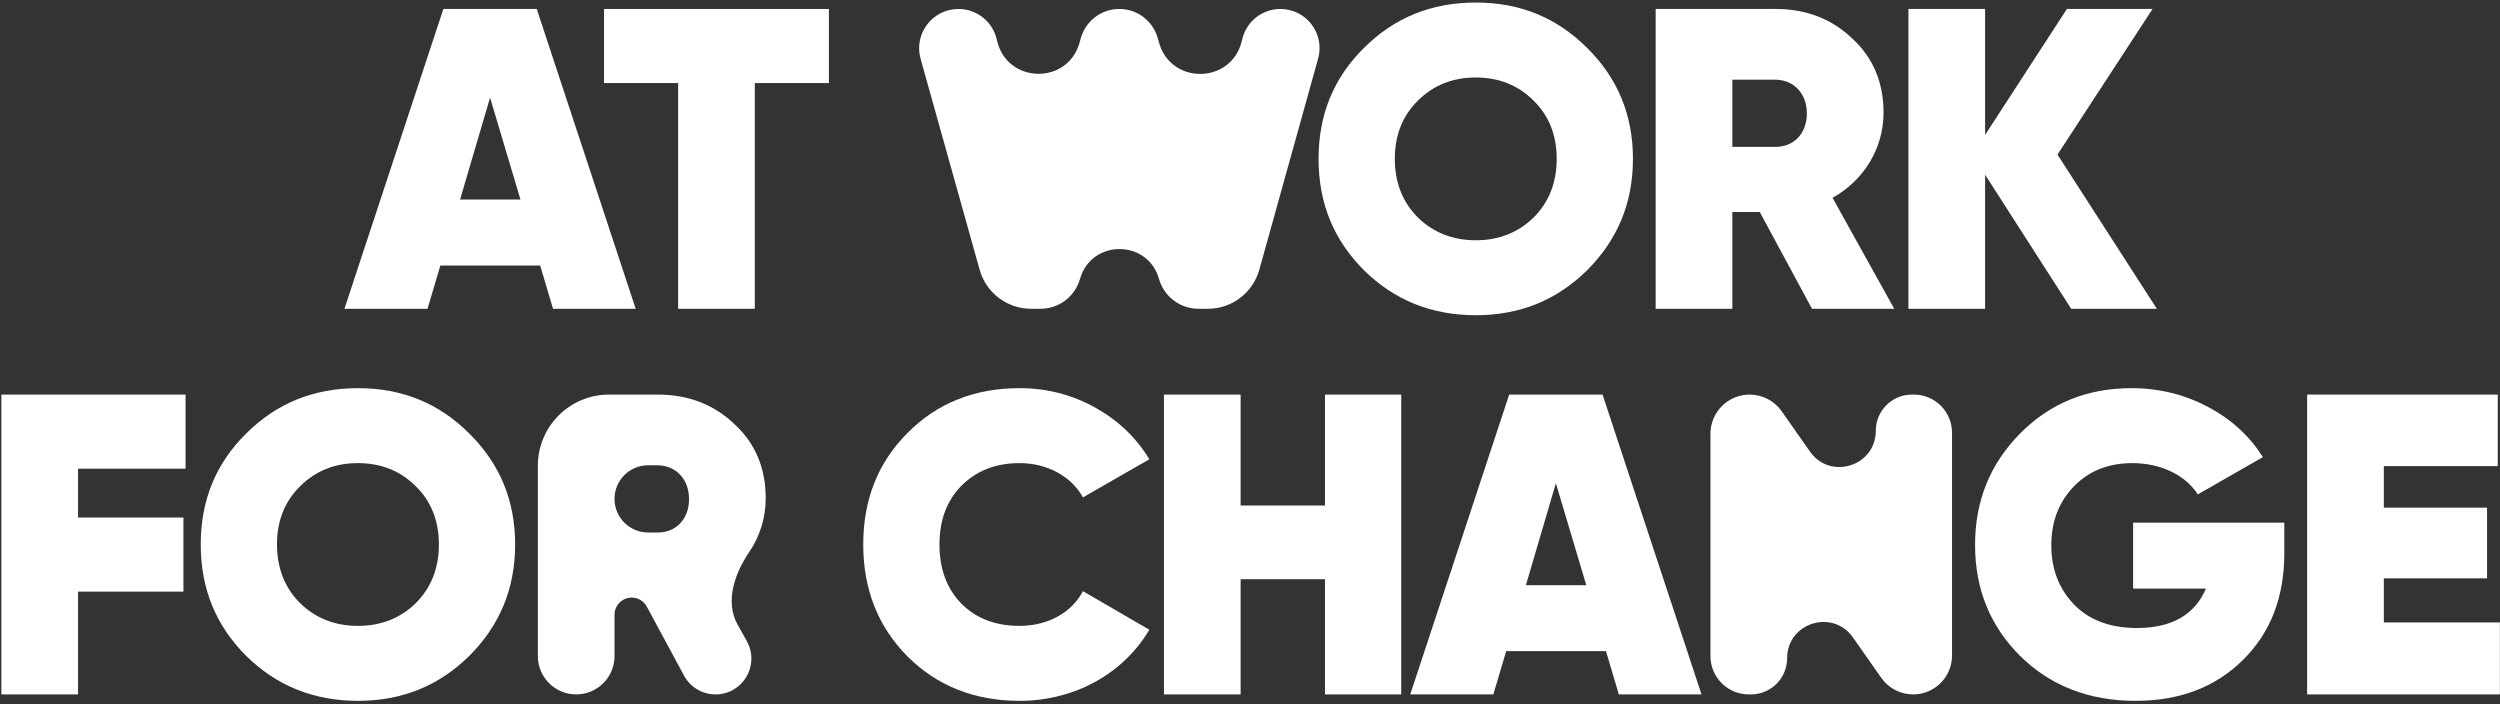
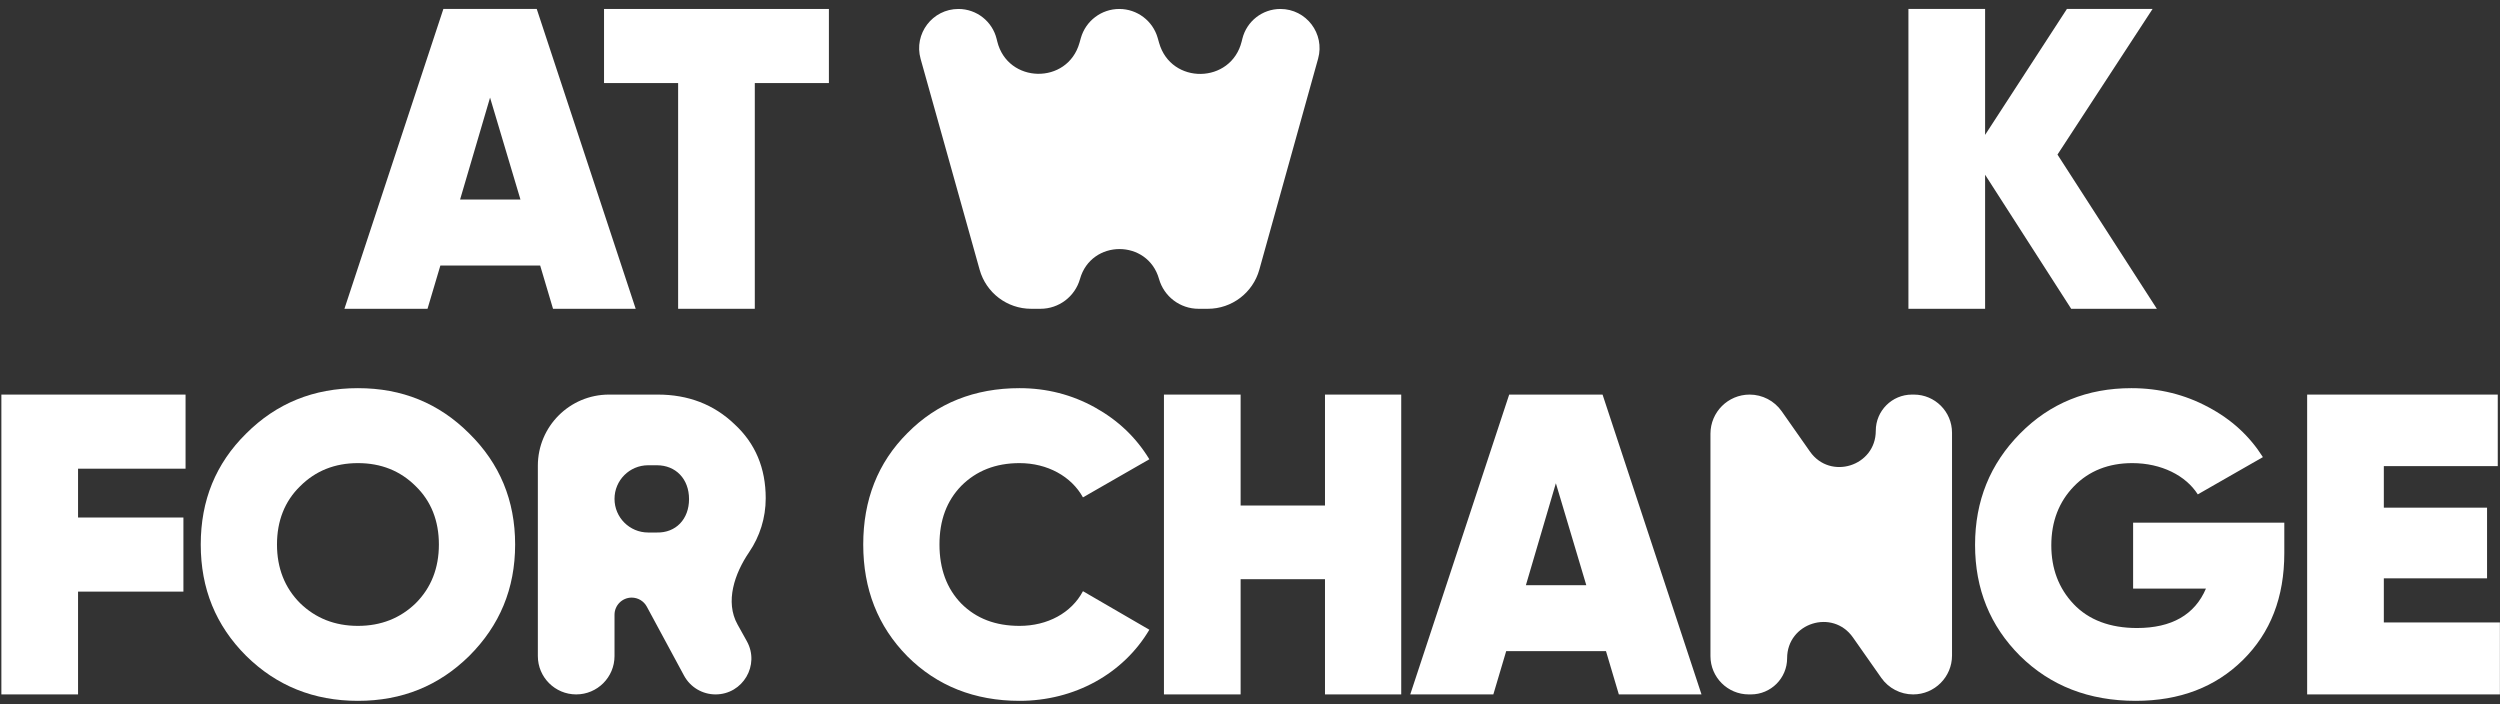
<svg xmlns="http://www.w3.org/2000/svg" width="703" height="198" viewBox="0 0 703 198" fill="none">
  <rect x="0" y="0" width="703" height="198" fill="#333333" stroke="none" />
-   <path d="M670.331 162.628V175.034H702.971V195.268H648.771V110.958H702.369V131.072H670.331V142.755H699.358V162.628H670.331Z" fill="white" />
+   <path d="M670.331 162.628V175.034H702.971V195.268H648.771V110.958H702.369V131.072H670.331V142.755H699.358V162.628H670.331" fill="white" />
  <path d="M599.832 146.97H642.348V155.522C642.348 167.928 638.494 177.924 630.666 185.633C622.957 193.221 612.96 197.075 600.555 197.075C587.426 197.075 576.587 192.859 568.035 184.428C559.604 175.997 555.389 165.639 555.389 153.233C555.389 140.828 559.604 130.47 568.035 121.918C576.466 113.367 586.945 109.151 599.35 109.151C607.179 109.151 614.406 110.958 620.91 114.451C627.534 117.944 632.593 122.641 636.326 128.543L618.019 139.021C614.647 133.722 607.781 130.229 599.591 130.229C592.967 130.229 587.427 132.397 583.211 136.733C578.996 141.069 576.828 146.609 576.828 153.354C576.828 159.858 578.875 165.398 583.091 169.855C587.306 174.311 593.328 176.599 600.916 176.599C610.672 176.599 617.176 172.866 620.307 165.519H599.832V146.97Z" fill="white" />
  <path d="M508.963 126.98C514.674 135.12 527.469 131.078 527.469 121.135C527.469 115.514 532.026 110.958 537.646 110.958H538.189C544.109 110.958 548.908 115.757 548.908 121.677V184.333C548.908 190.372 544.012 195.268 537.973 195.268C534.409 195.268 531.069 193.531 529.021 190.614L521.045 179.246C515.333 171.107 502.538 175.148 502.538 185.092C502.538 190.712 497.982 195.268 492.361 195.268H491.758C485.805 195.268 480.979 190.442 480.979 184.488V121.973C480.979 115.889 485.91 110.958 491.993 110.958C495.583 110.958 498.948 112.707 501.01 115.646L508.963 126.98Z" fill="white" />
  <path d="M478.463 195.268H455.217L451.604 183.103H423.541L419.927 195.268H396.562L424.384 110.958H450.64L478.463 195.268ZM437.512 135.89L429.081 164.555H446.064L437.512 135.89Z" fill="white" />
  <path d="M372.587 142.153V110.958H394.026V195.268H372.587V162.869H348.86V195.268H327.301V110.958H348.86V142.153H372.587Z" fill="white" />
  <path d="M286.703 197.075C274.056 197.075 263.457 192.859 255.147 184.549C246.836 176.118 242.741 165.639 242.741 153.113C242.741 140.587 246.836 130.108 255.147 121.798C263.457 113.367 274.056 109.151 286.703 109.151C294.291 109.151 301.397 110.958 307.901 114.571C314.405 118.185 319.463 123.002 323.197 129.145L304.528 139.864C301.276 133.963 294.532 130.229 286.703 130.229C279.958 130.229 274.538 132.397 270.323 136.612C266.228 140.828 264.18 146.248 264.18 153.113C264.18 159.978 266.228 165.519 270.323 169.734C274.538 173.95 279.958 175.997 286.703 175.997C294.532 175.997 301.276 172.384 304.528 166.241L323.197 177.081C315.85 189.487 302.12 197.075 286.703 197.075Z" fill="white" />
  <path d="M210.012 180.307C213.743 187.018 208.89 195.268 201.212 195.268C197.511 195.268 194.109 193.238 192.351 189.982L181.879 170.583C181.036 169.021 179.405 168.048 177.63 168.048C174.964 168.048 172.802 170.21 172.802 172.876V184.488C172.802 190.442 167.976 195.268 162.023 195.268C156.069 195.268 151.243 190.442 151.243 184.488V130.958C151.243 119.912 160.197 110.958 171.243 110.958H184.967C193.519 110.958 200.745 113.728 206.526 119.269C212.428 124.689 215.319 131.674 215.319 140.105C215.319 145.684 213.634 150.896 210.649 155.278C206.545 161.302 203.85 169.224 207.392 175.595L210.012 180.307ZM184.726 130.831H182.257C177.035 130.831 172.802 135.064 172.802 140.286C172.802 145.508 177.035 149.741 182.257 149.741H184.726C190.026 149.861 193.759 146.007 193.759 140.346C193.759 134.685 190.026 130.831 184.726 130.831Z" fill="white" />
  <path d="M131.968 184.428C123.416 192.859 113.058 197.075 100.653 197.075C88.247 197.075 77.769 192.859 69.217 184.428C60.666 175.877 56.45 165.519 56.45 153.113C56.45 140.707 60.666 130.349 69.217 121.918C77.769 113.367 88.247 109.151 100.653 109.151C113.058 109.151 123.416 113.367 131.968 121.918C140.519 130.349 144.855 140.707 144.855 153.113C144.855 165.519 140.519 175.877 131.968 184.428ZM84.393 169.614C88.729 173.829 94.149 175.997 100.653 175.997C107.157 175.997 112.577 173.829 116.913 169.614C121.249 165.278 123.416 159.737 123.416 153.113C123.416 146.489 121.249 140.948 116.913 136.733C112.577 132.397 107.157 130.229 100.653 130.229C94.149 130.229 88.729 132.397 84.393 136.733C80.057 140.948 77.889 146.489 77.889 153.113C77.889 159.737 80.057 165.278 84.393 169.614Z" fill="white" />
  <path d="M52.178 110.958V131.795H21.947V145.525H51.576V166.362H21.947V195.268H0.388V110.958H52.178Z" fill="white" />
  <path d="M578.564 43.471L606.506 86.831H582.418L558.209 49.132V86.831H536.649V2.521H558.209V37.931L581.213 2.521H605.302L578.564 43.471Z" fill="white" />
-   <path d="M532.66 86.831H509.535L494.841 59.611H487.133V86.831H465.573V2.521H499.297C507.849 2.521 515.075 5.291 520.857 10.831C526.758 16.251 529.649 23.237 529.649 31.668C529.649 41.785 524.109 50.698 515.316 55.636L532.66 86.831ZM499.056 22.394H487.133V41.303H499.056C504.356 41.424 508.09 37.569 508.09 31.909C508.09 26.248 504.356 22.394 499.056 22.394Z" fill="white" />
-   <path d="M446.298 75.991C437.747 84.422 427.388 88.637 414.983 88.637C402.577 88.637 392.099 84.422 383.547 75.991C374.996 67.439 370.78 57.081 370.78 44.676C370.78 32.27 374.996 21.912 383.547 13.481C392.099 4.929 402.577 0.714 414.983 0.714C427.388 0.714 437.747 4.929 446.298 13.481C454.849 21.912 459.185 32.27 459.185 44.676C459.185 57.081 454.849 67.439 446.298 75.991ZM398.723 61.176C403.059 65.392 408.479 67.56 414.983 67.56C421.487 67.56 426.907 65.392 431.243 61.176C435.579 56.84 437.747 51.3 437.747 44.676C437.747 38.051 435.579 32.511 431.243 28.295C426.907 23.959 421.487 21.791 414.983 21.791C408.479 21.791 403.059 23.959 398.723 28.295C394.387 32.511 392.219 38.051 392.219 44.676C392.219 51.3 394.387 56.84 398.723 61.176Z" fill="white" />
  <path d="M303.696 78.434C302.287 83.402 297.751 86.831 292.587 86.831H289.952C283.211 86.831 277.295 82.343 275.477 75.852L258.874 16.554C256.9 9.506 262.198 2.521 269.517 2.521C274.609 2.521 279.042 5.999 280.253 10.944L280.423 11.637C283.345 23.57 300.201 23.873 303.551 12.054L303.937 10.69C305.307 5.856 309.72 2.521 314.744 2.521C319.768 2.521 324.181 5.856 325.551 10.69L325.936 12.047C329.297 23.906 346.204 23.62 349.162 11.653L349.35 10.892C350.565 5.975 354.977 2.521 360.042 2.521C367.33 2.521 372.608 9.47 370.653 16.49L354.119 75.84C352.31 82.336 346.393 86.831 339.649 86.831H337.022C331.858 86.831 327.322 83.402 325.913 78.434C322.739 67.238 306.87 67.238 303.696 78.434Z" fill="white" />
  <path d="M169.854 2.521H233.086V23.357H212.249V86.831H190.69V23.357H169.854V2.521Z" fill="white" />
  <path d="M178.755 86.831H155.509L151.896 74.666H123.833L120.219 86.831H96.853L124.676 2.521H150.932L178.755 86.831ZM137.804 27.452L129.373 56.118H146.356L137.804 27.452Z" fill="white" />
</svg>